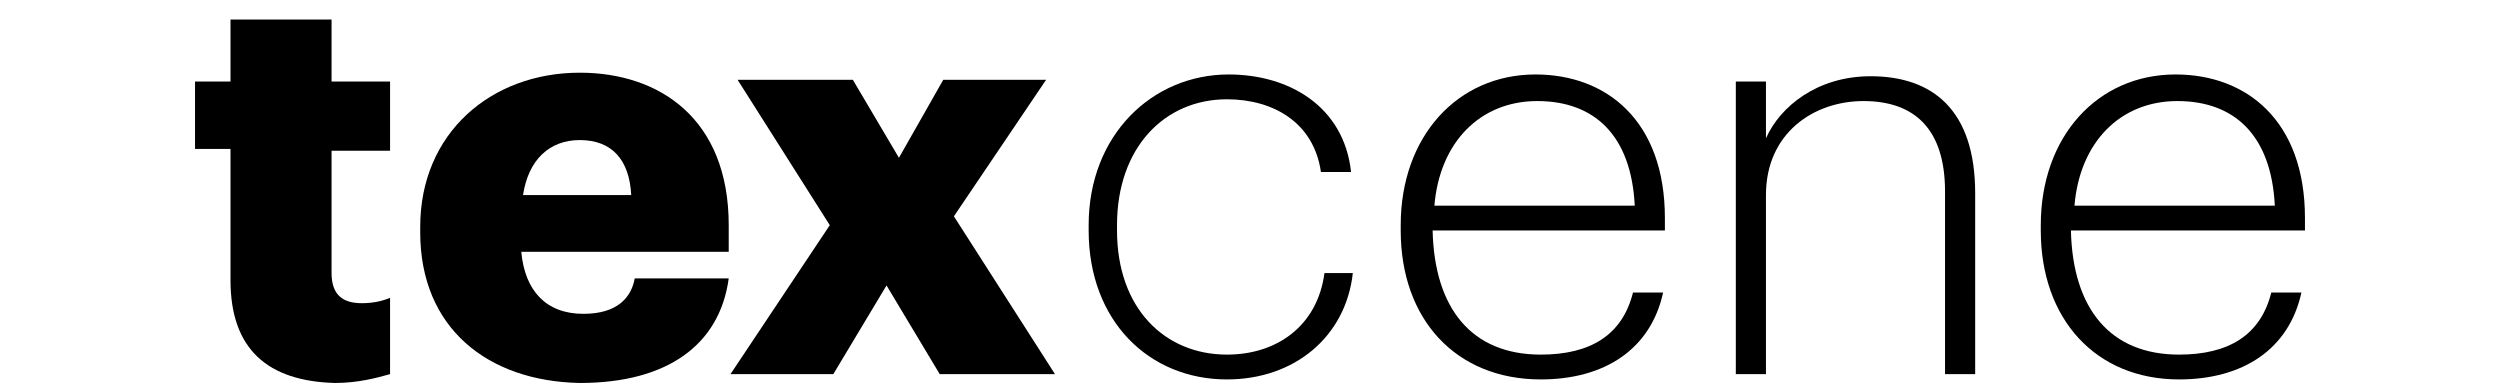
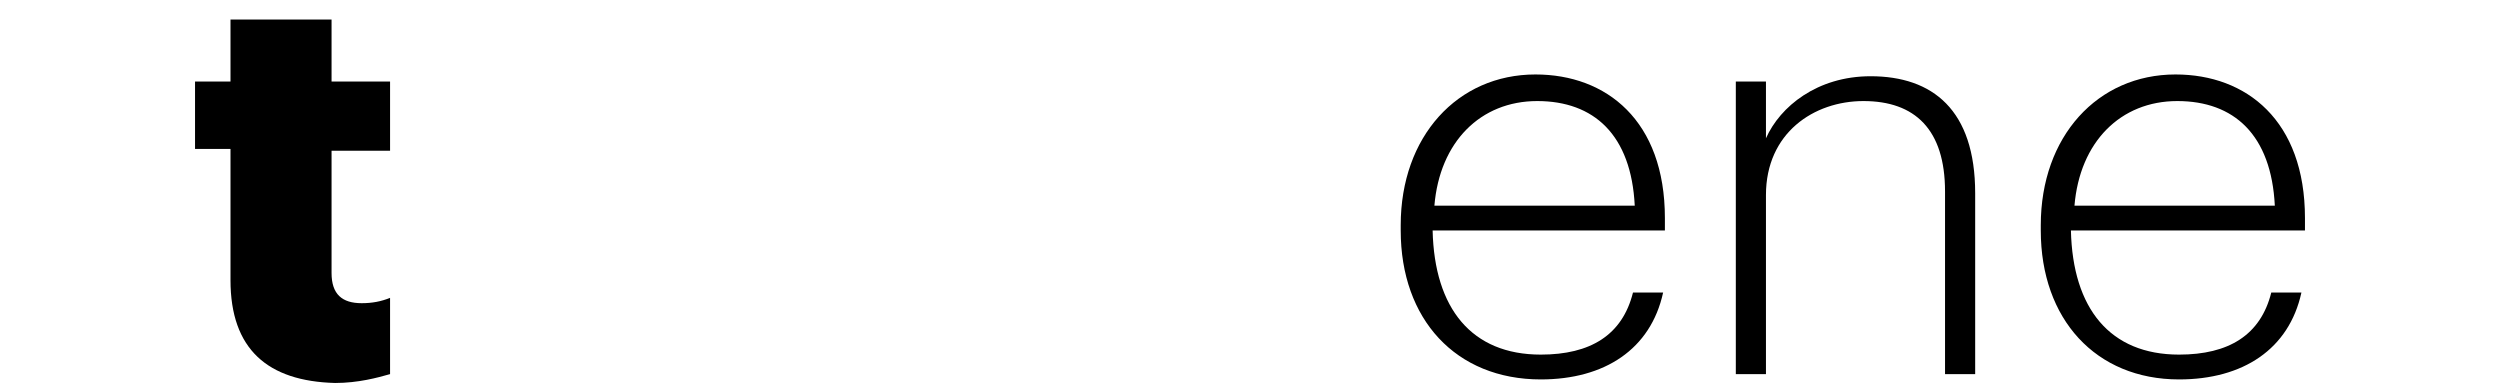
<svg xmlns="http://www.w3.org/2000/svg" version="1.1" id="Layer_1" x="0px" y="0px" viewBox="0 0 141 22" style="enable-background:new 0 0 141 22;" xml:space="preserve">
  <g>
    <path d="M13,15.8V8.4h-2V4.6h2V1.1h5.7v3.5h3.3v3.9h-3.3v6.9c0,1.2,0.6,1.7,1.7,1.7c0.6,0,1.1-0.1,1.6-0.3v4.3   c-0.7,0.2-1.8,0.5-3.1,0.5C15.1,21.5,13,19.7,13,15.8z" />
-     <path d="M23.7,13.1v-0.3c0-5.3,4-8.7,9-8.7c4.5,0,8.4,2.6,8.4,8.6v1.5H29.4c0.2,2.2,1.4,3.5,3.5,3.5c1.9,0,2.7-0.9,2.9-2h5.3   c-0.5,3.7-3.4,5.9-8.4,5.9C27.5,21.5,23.7,18.5,23.7,13.1z M35.6,11c-0.1-2-1.1-3.1-2.9-3.1C31,7.9,29.8,9,29.5,11H35.6z" />
-     <path d="M46.8,12.7l-5.2-8.2h6.5l2.6,4.4l2.5-4.4h5.8l-5.2,7.7l5.7,8.9h-6.5l-3-5l-3,5h-5.8L46.8,12.7z" />
-     <path d="M61.4,13v-0.3c0-5.1,3.6-8.5,7.9-8.5c3.4,0,6.5,1.8,6.9,5.5h-1.7c-0.4-2.8-2.7-4.1-5.3-4.1c-3.5,0-6.2,2.7-6.2,7.1V13   c0,4.4,2.7,7,6.2,7c2.8,0,5.1-1.6,5.5-4.6h1.6c-0.4,3.6-3.3,6-7.1,6C64.8,21.4,61.4,18.1,61.4,13z" />
    <path d="M79,13v-0.3c0-5,3.2-8.5,7.6-8.5c4,0,7.3,2.6,7.3,8.1V13H80.8c0.1,4.4,2.2,7,6.1,7c2.8,0,4.6-1.1,5.2-3.5h1.7   c-0.7,3.2-3.3,4.9-6.9,4.9C82.1,21.4,79,18,79,13z M92.2,11.6c-0.2-4-2.3-5.9-5.5-5.9c-3.2,0-5.5,2.3-5.8,5.9H92.2z" />
    <path d="M97.9,4.6h1.7v3.2c0.8-1.8,2.9-3.5,5.9-3.5c3.5,0,5.9,1.9,5.9,6.6v10.2h-1.7V10.8c0-3.5-1.7-5.1-4.6-5.1   c-2.8,0-5.5,1.8-5.5,5.3v10.1h-1.7V4.6z" />
    <path d="M115.1,13v-0.3c0-5,3.2-8.5,7.6-8.5c4,0,7.3,2.6,7.3,8.1V13h-13.2c0.1,4.4,2.2,7,6.1,7c2.8,0,4.6-1.1,5.2-3.5h1.7   c-0.7,3.2-3.3,4.9-6.9,4.9C118.2,21.4,115.1,18,115.1,13z M128.3,11.6c-0.2-4-2.3-5.9-5.5-5.9c-3.2,0-5.5,2.3-5.8,5.9H128.3z" />
  </g>
</svg>